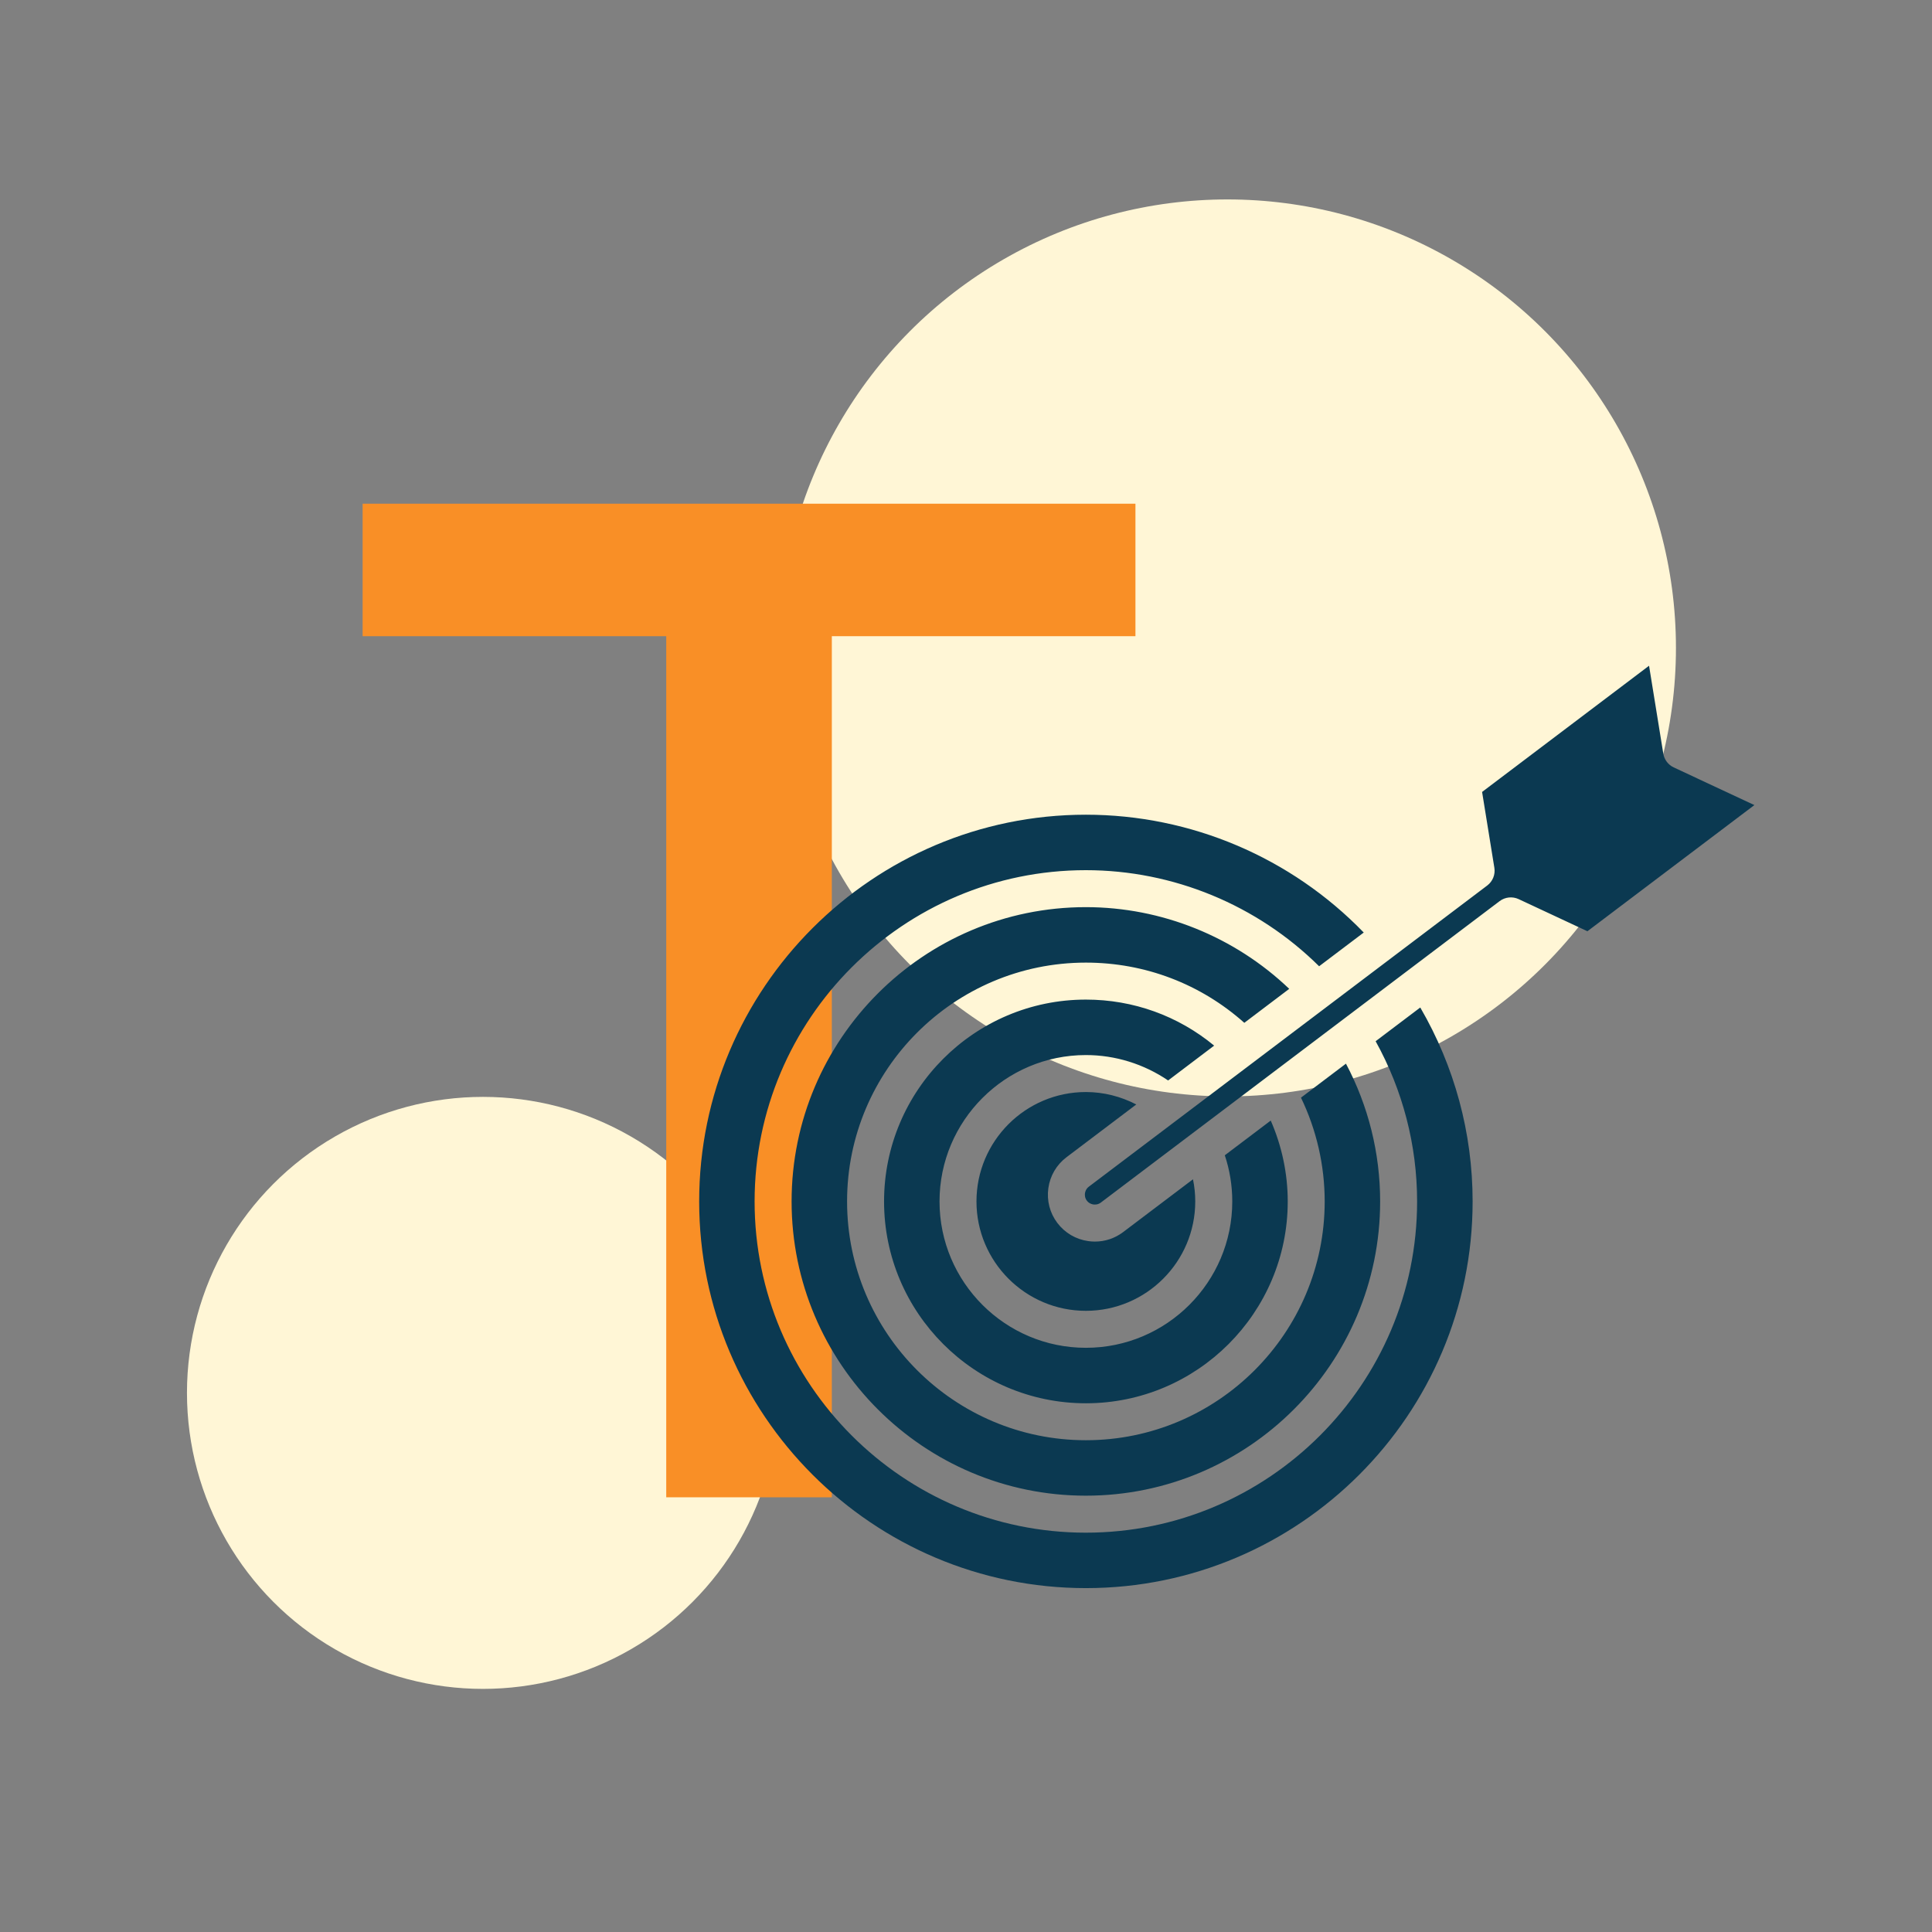
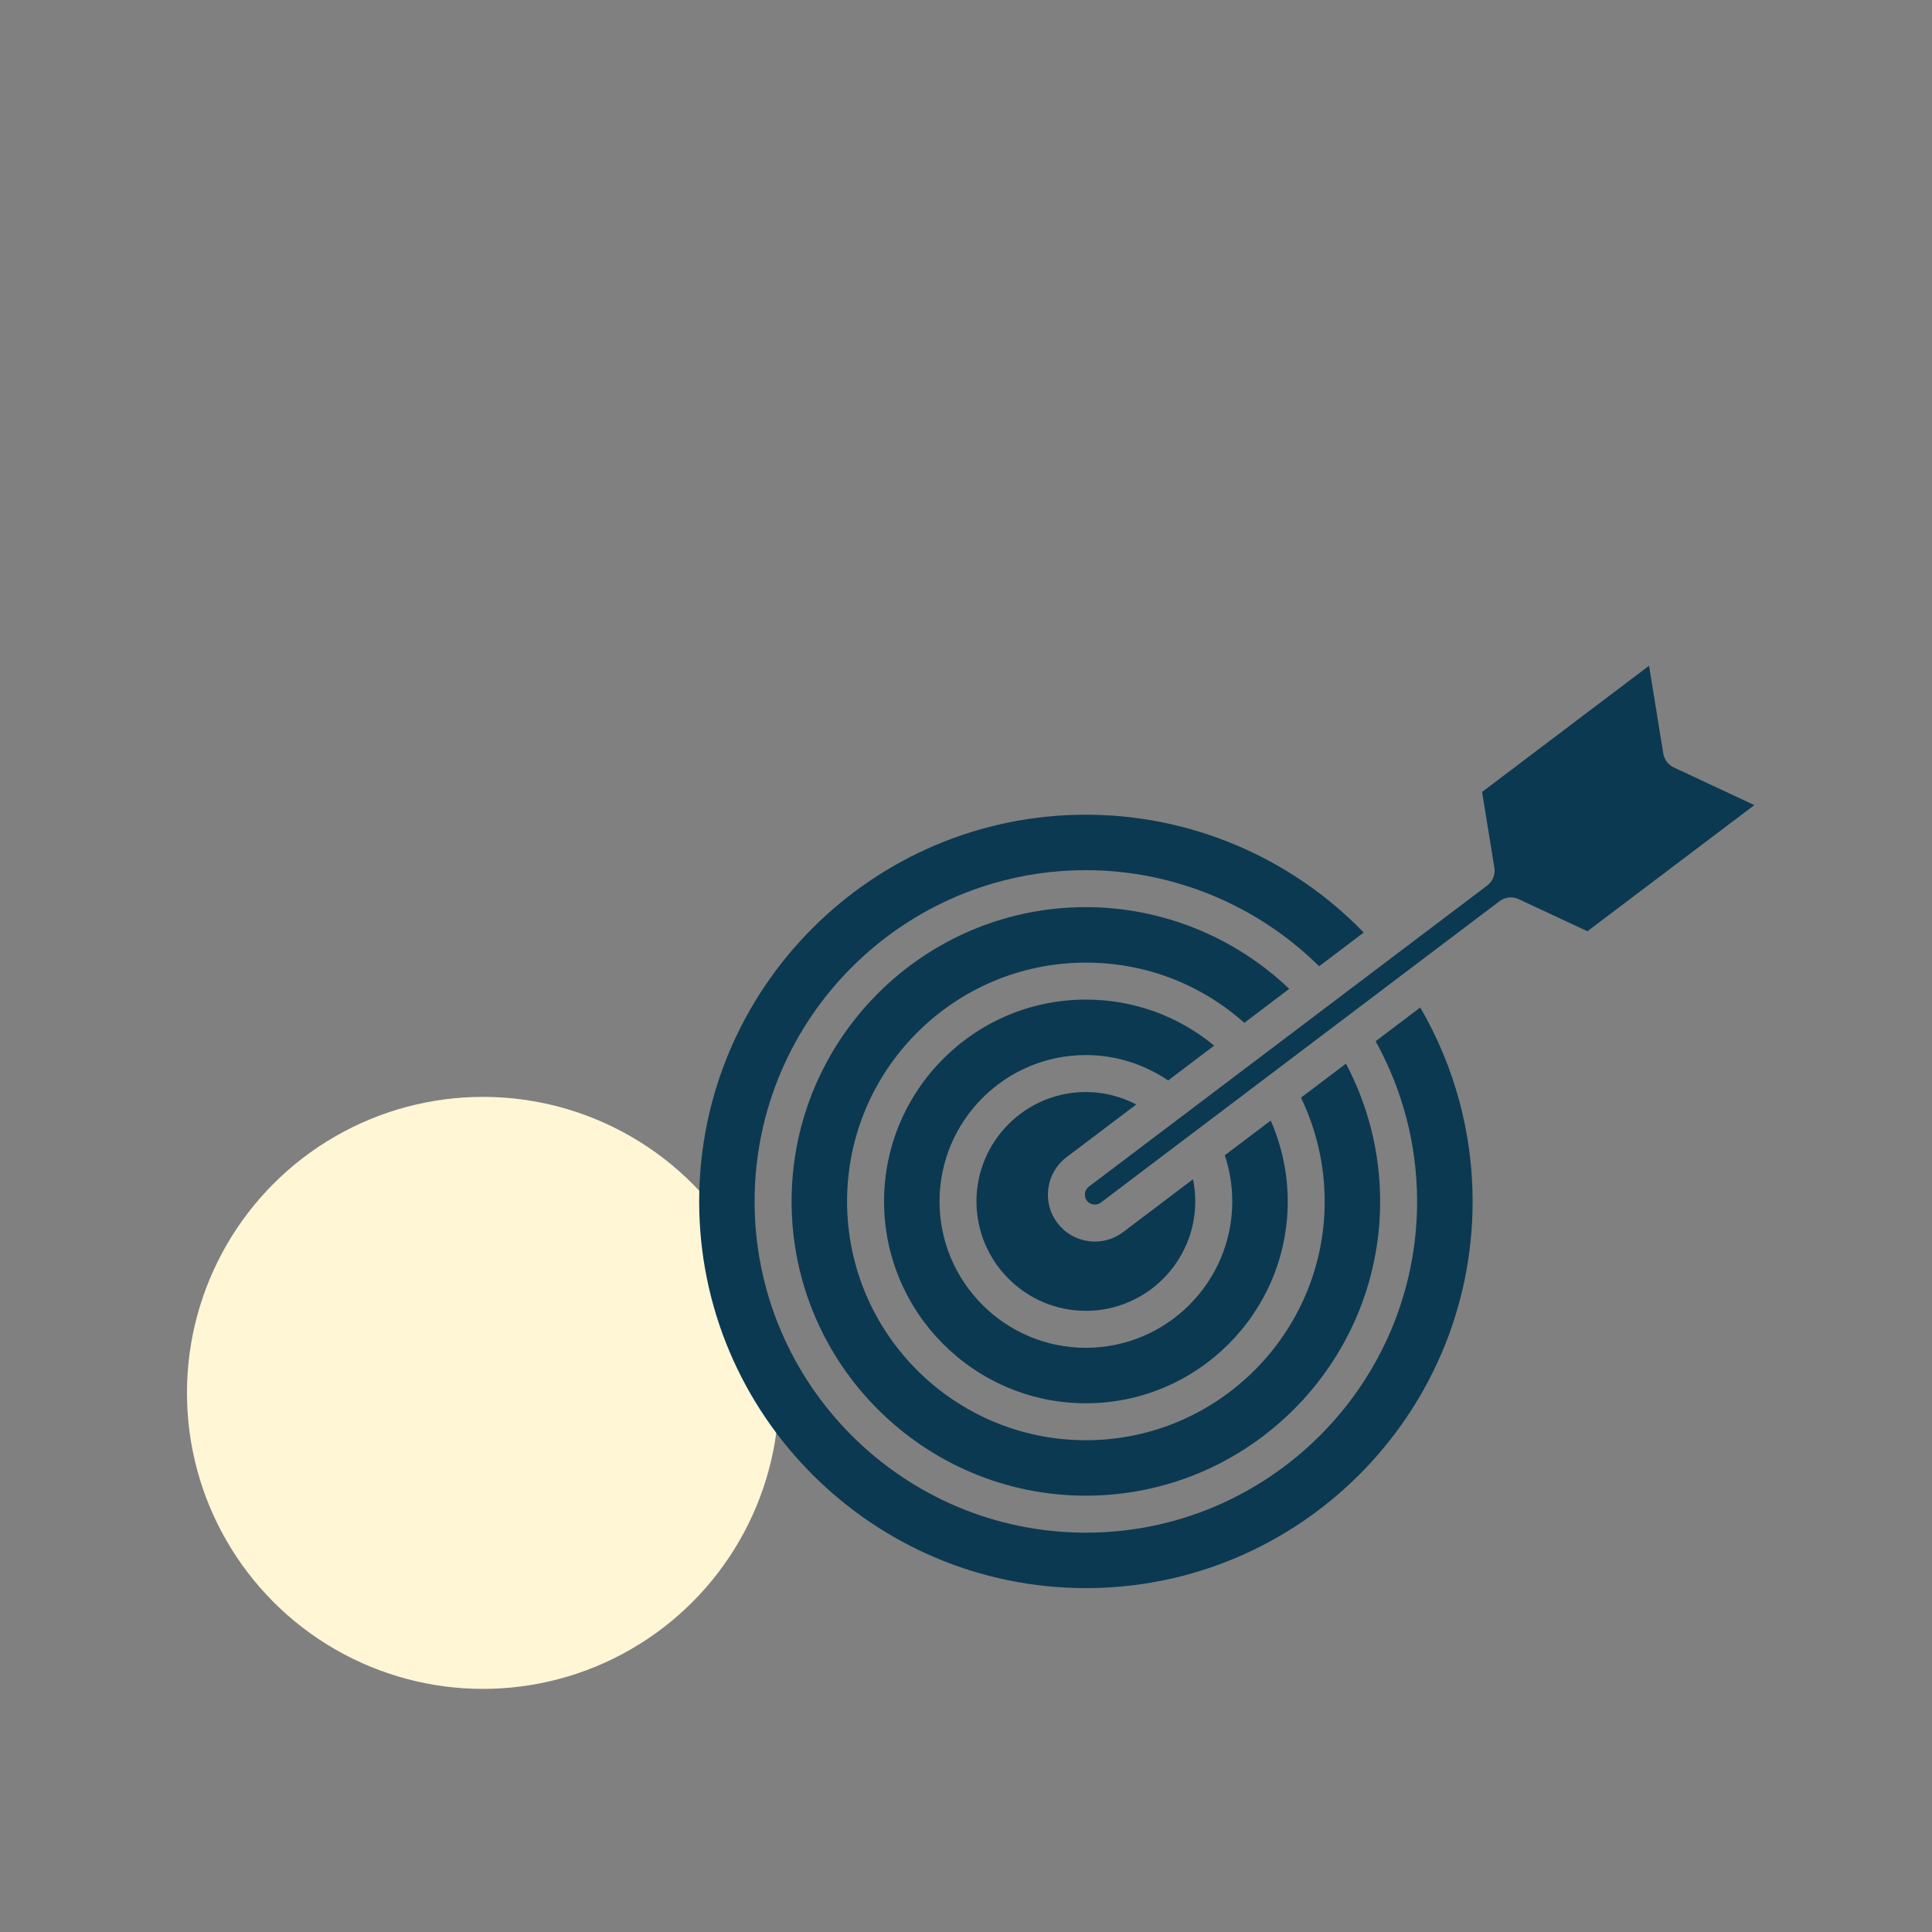
<svg xmlns="http://www.w3.org/2000/svg" width="155" height="155" viewBox="0 0 155 155" fill="none">
  <rect x="0" y="0" width="155" height="155" fill="#808080" stroke="none" />
-   <circle cx="98.477" cy="51.981" r="35.981" fill="#FFF6D6" />
  <circle cx="38.748" cy="111.748" r="23.748" fill="#FFF6D6" />
-   <path d="M91.094 51.04H66.736V120.125H53.451V51.04H29.093V40.411H91.094V51.04Z" fill="#F98F26" />
  <path fill-rule="evenodd" clip-rule="evenodd" d="M140.751 64.589L127.355 74.712L121.836 72.134C121.338 71.903 120.753 71.965 120.314 72.294L88.316 96.481C88.088 96.653 87.847 96.648 87.725 96.632C87.601 96.615 87.368 96.553 87.196 96.326C87.024 96.099 87.028 95.859 87.044 95.735C87.062 95.612 87.124 95.379 87.351 95.207L119.319 71.041C119.757 70.71 119.977 70.162 119.889 69.619L118.905 63.536L132.3 53.411L133.442 60.46C133.521 60.945 133.834 61.359 134.279 61.568L140.751 64.589ZM103.432 79.333C99.055 75.152 93.201 72.778 87.116 72.778C74.099 72.778 63.508 83.369 63.508 96.387C63.508 109.404 74.098 119.995 87.116 119.995C100.134 119.995 110.726 109.405 110.726 96.387C110.726 92.516 109.781 88.727 107.983 85.335L104.374 88.062C105.621 90.645 106.277 93.497 106.277 96.387C106.277 106.951 97.681 115.546 87.118 115.546C76.554 115.546 67.959 106.95 67.959 96.387C67.959 85.824 76.554 77.228 87.118 77.228C91.858 77.228 96.321 78.937 99.829 82.059L103.432 79.333ZM97.409 83.888C94.516 81.498 90.923 80.195 87.118 80.195C78.189 80.195 70.926 87.461 70.926 96.388C70.926 105.316 78.191 112.582 87.12 112.582C96.049 112.582 103.312 105.318 103.312 96.39C103.312 94.147 102.838 91.935 101.948 89.9L98.263 92.686C98.659 93.873 98.862 95.115 98.862 96.389C98.862 102.864 93.593 108.131 87.118 108.131C80.644 108.131 75.376 102.865 75.376 96.389C75.376 89.913 80.644 84.645 87.118 84.645C89.478 84.645 91.778 85.365 93.716 86.683L97.409 83.888ZM85.564 92.841L91.162 88.609C89.919 87.964 88.535 87.611 87.117 87.611C82.277 87.611 78.34 91.548 78.34 96.388C78.34 101.227 82.277 105.164 87.117 105.164C91.956 105.164 95.892 101.227 95.892 96.388C95.892 95.783 95.83 95.191 95.71 94.612L90.104 98.85C89.445 99.347 88.659 99.609 87.844 99.609C87.67 99.609 87.492 99.598 87.316 99.572C86.319 99.434 85.436 98.916 84.83 98.116C84.225 97.317 83.969 96.325 84.106 95.327C84.246 94.329 84.763 93.446 85.564 92.841L85.564 92.841ZM110.364 83.535C112.536 87.458 113.691 91.871 113.691 96.388C113.691 111.042 101.77 122.963 87.115 122.963C72.461 122.963 60.54 111.041 60.54 96.388C60.54 81.733 72.462 69.812 87.115 69.812C94.125 69.812 100.869 72.607 105.83 77.521L109.41 74.815C103.577 68.789 95.54 65.362 87.117 65.362C70.011 65.362 56.093 79.281 56.093 96.387C56.093 113.494 70.012 127.411 87.121 127.411C104.228 127.411 118.145 113.495 118.145 96.387C118.145 90.885 116.687 85.545 113.945 80.829L110.364 83.535Z" fill="#0B3951" />
</svg>